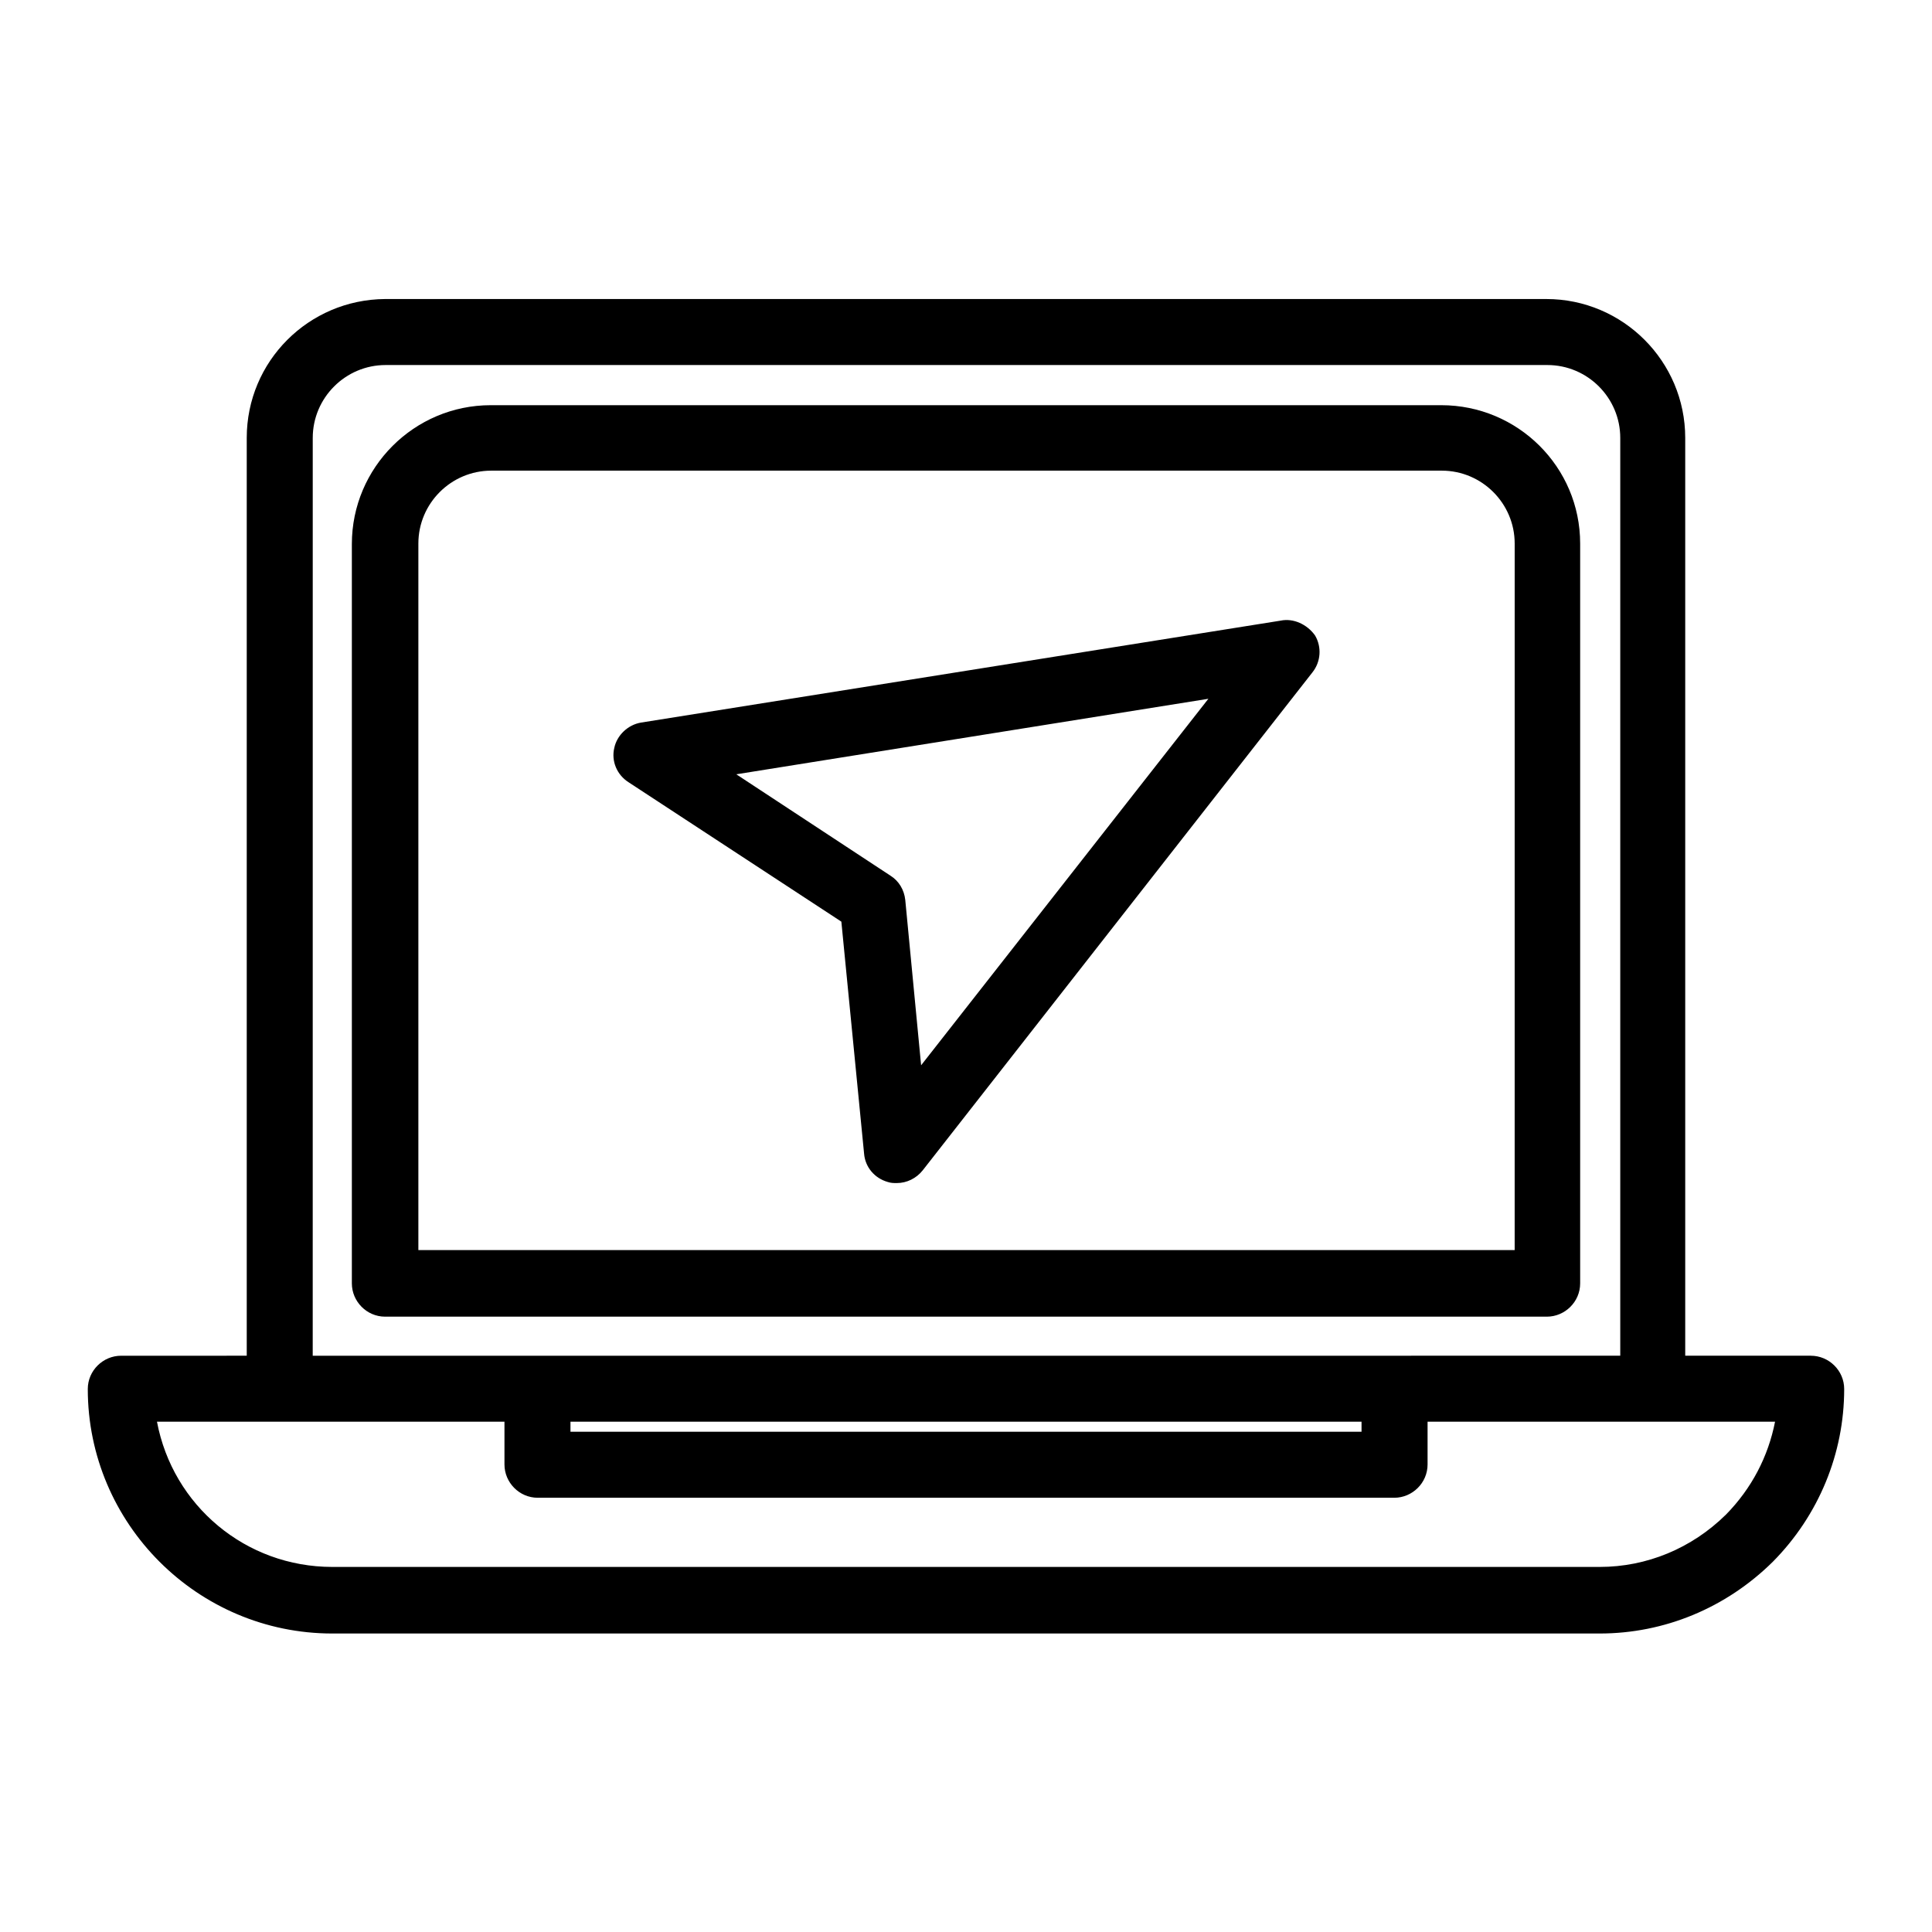
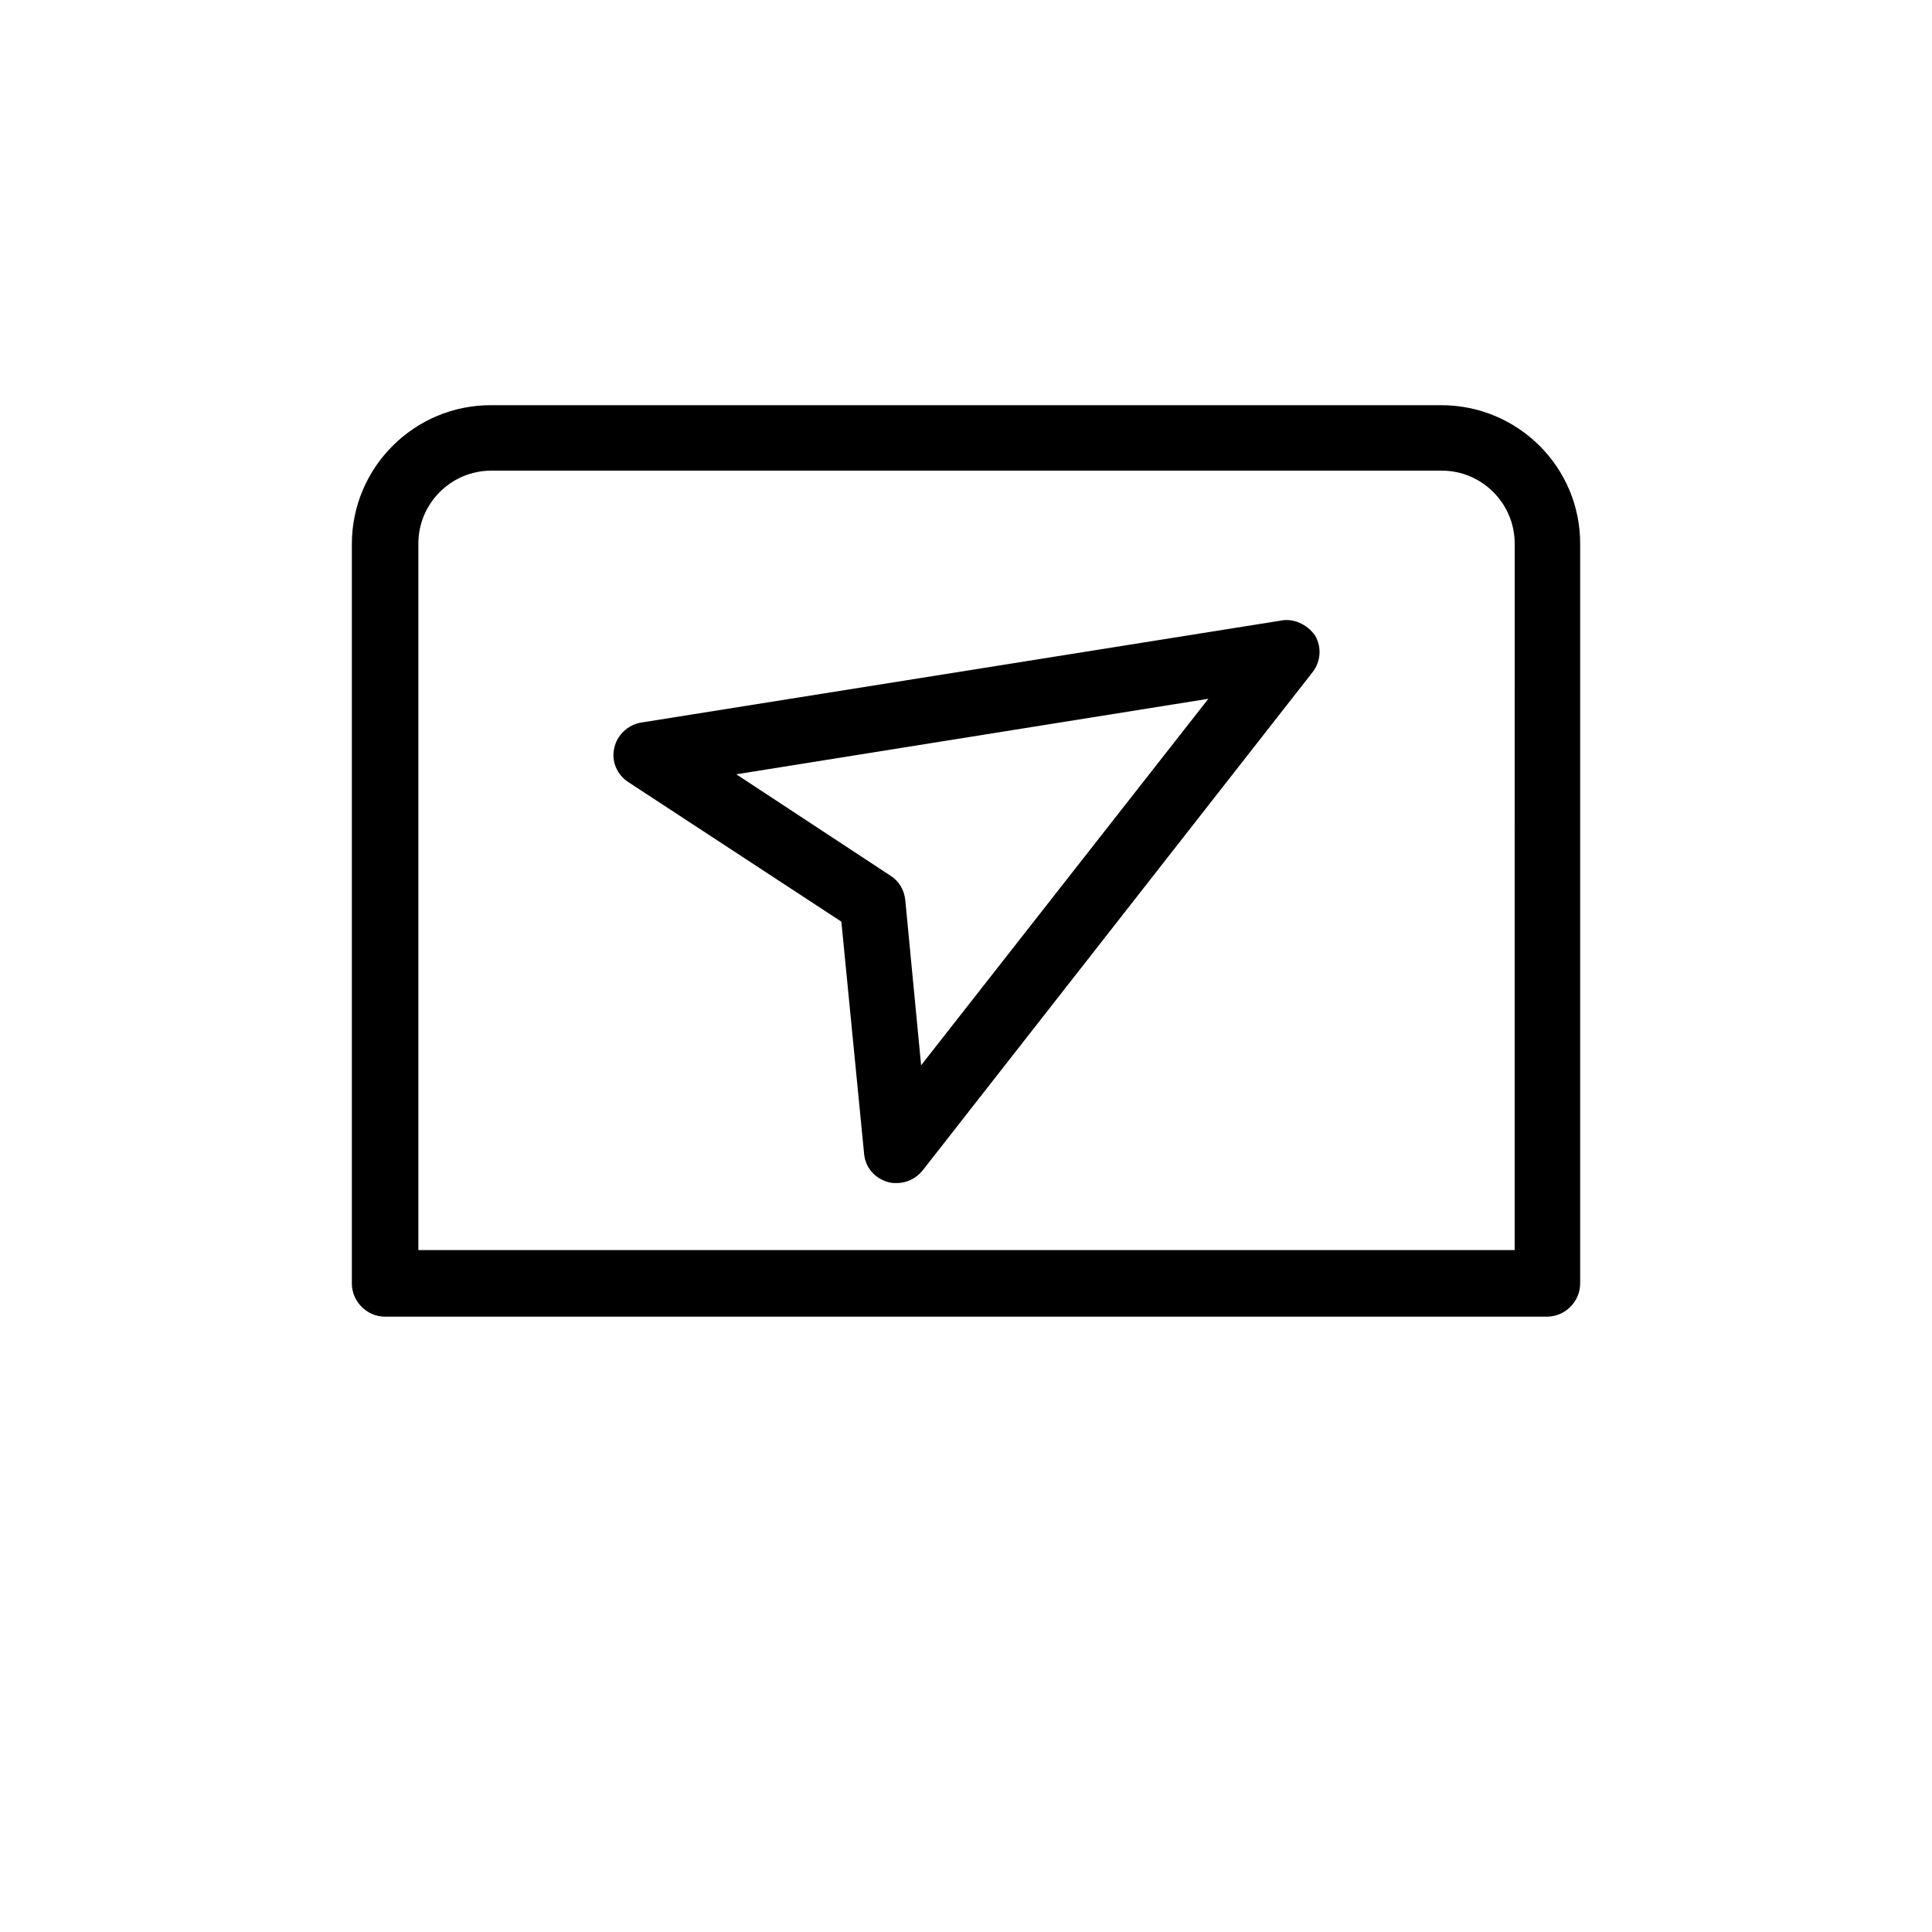
<svg xmlns="http://www.w3.org/2000/svg" fill="#000000" width="800px" height="800px" version="1.1" viewBox="144 144 512 512">
  <g>
    <path d="m483.41 308.47-169.48 27.012c-3.5 0.559-6.438 3.359-7.137 6.719-0.84 3.5 0.699 7.137 3.777 9.098l56.398 36.945 6.019 61.438c0.281 3.637 2.801 6.578 6.297 7.559 0.84 0.281 1.539 0.281 2.379 0.281 2.66 0 5.18-1.258 6.856-3.359l103.28-131.97c2.238-2.801 2.519-6.719 0.699-9.797-2.094-2.945-5.734-4.625-9.094-3.926zm-95.305 117.84-4.199-43.805c-0.281-2.66-1.68-5.039-3.918-6.438l-40.863-26.871 125.11-20.012z" />
-     <path d="m623.91 503.28h-33.309v-243.23c0-20.293-16.516-36.805-36.805-36.805h-307.74c-20.293 0.141-36.668 16.512-36.668 36.805v243.23l-33.309 0.004c-4.758 0-8.816 3.918-8.816 8.816 0 35.688 29.109 64.797 64.797 64.797h335.87c17.074 0 33.449-6.719 45.902-19.031 12.176-12.316 18.895-28.688 18.895-45.762 0-4.902-4.059-8.82-8.816-8.82zm-397.03-243.23c0-10.637 8.676-19.312 19.312-19.312h307.88c10.637 0 19.312 8.676 19.312 19.312v243.23l-346.51 0.004zm277.94 260.72v2.66h-209.64v-2.66zm96.562 24.629c-9.098 8.957-20.992 13.855-33.449 13.855h-335.87c-22.953 0-42.266-16.234-46.461-38.484h92.086v11.336c0 4.758 3.918 8.816 8.816 8.816h227c4.758 0 8.816-3.918 8.816-8.816v-11.336h92.086c-1.824 9.234-6.164 17.633-13.02 24.629z" />
    <path d="m525.95 251.38h-251.9c-20.293 0-36.805 16.516-36.805 36.805v195.93c0 4.758 3.918 8.816 8.816 8.816h307.88c4.758 0 8.816-3.918 8.816-8.816v-196.07c0-20.289-16.516-36.664-36.809-36.664zm19.312 223.91h-290.39v-187.25c0-10.637 8.676-19.312 19.312-19.312h251.91c10.637 0 19.312 8.676 19.312 19.312l-0.004 187.25z" />
  </g>
</svg>